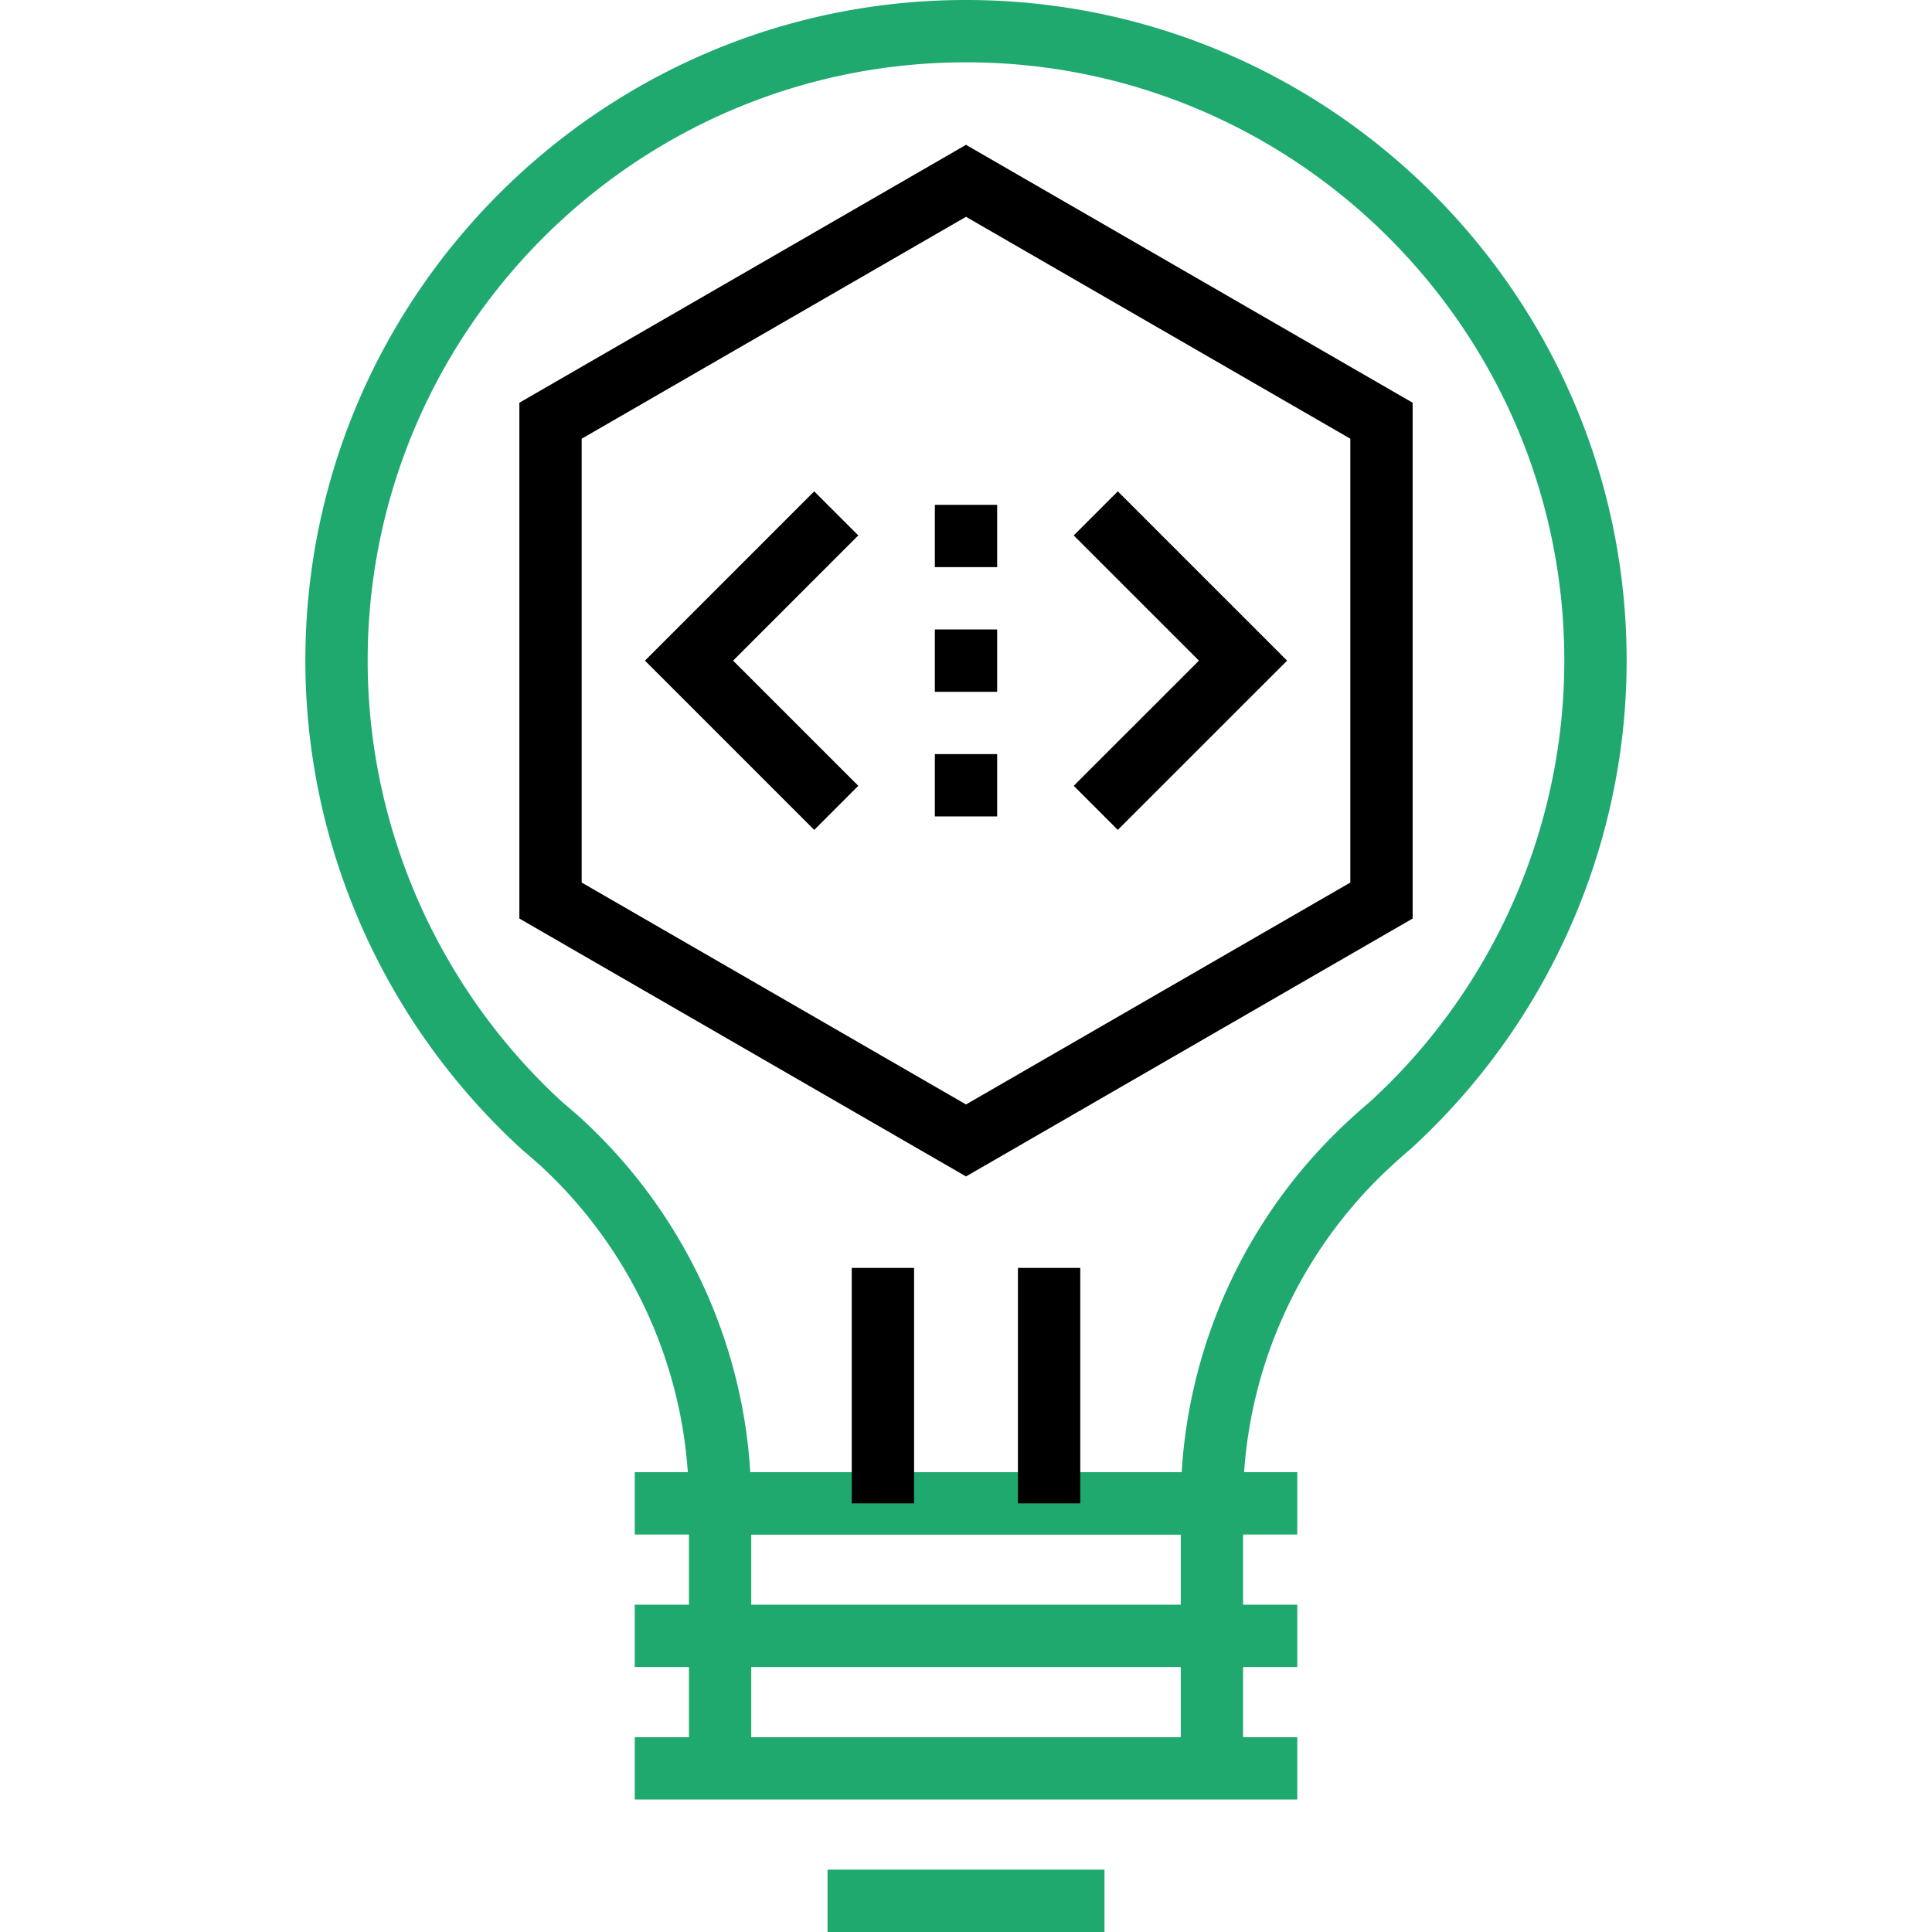
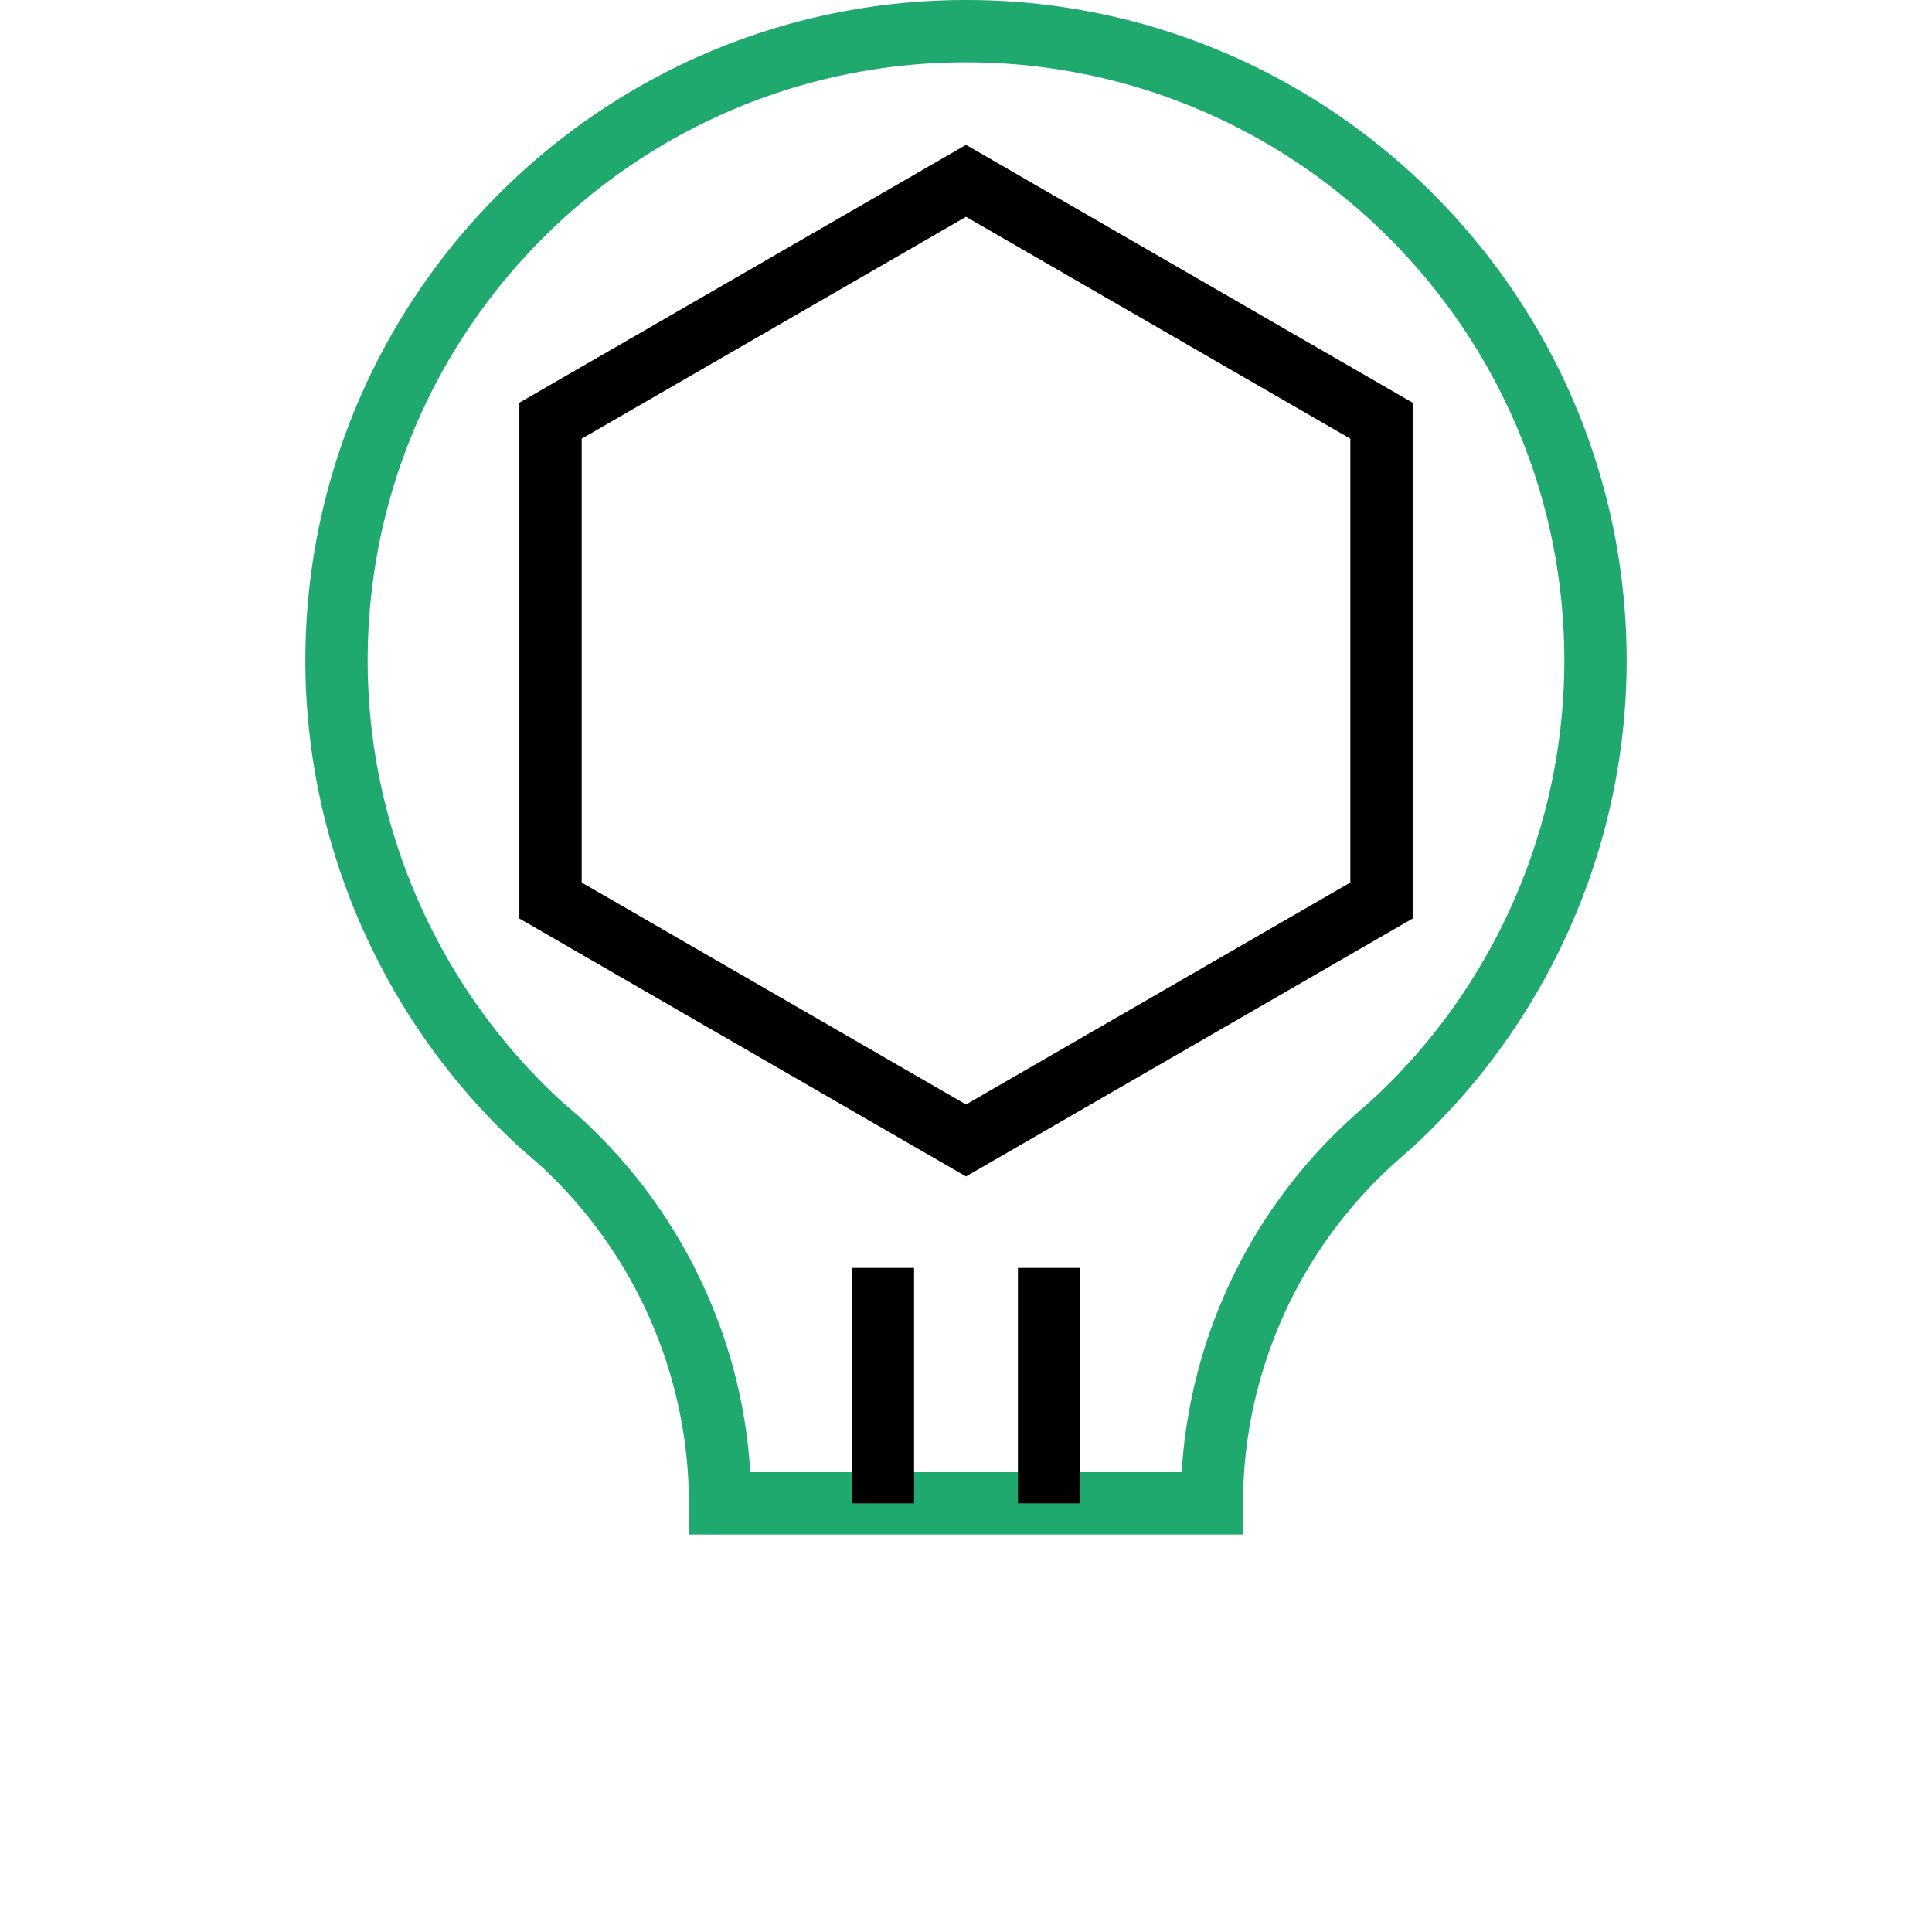
<svg xmlns="http://www.w3.org/2000/svg" viewBox="0 0 200 200" id="Bulb">
-   <path fill="#1fa96f" d="M122.233 155.626h6.452v27.433h-6.452zM71.318 155.626h6.452v27.433h-6.452z" class="color181818 svgShape" />
-   <path fill="#1fa96f" d="M65.71 152.399h68.584v6.452H65.71zM65.71 166.118h68.584v6.451H65.71zM65.71 179.833h68.584v6.452H65.71zM85.664 193.549h28.673V200H85.664z" class="color181818 svgShape" />
  <path fill="#1fa96f" d="M128.68 158.852H71.313v-3.226c0-13.31-5.661-26.109-15.531-35.112l-.381-.333c-.47-.408-.933-.814-1.386-1.195C39.74 105.939 31.611 87.531 31.611 68.39 31.611 30.68 62.29 0 100.001 0c37.709 0 68.388 30.68 68.388 68.39 0 19.141-8.132 37.547-22.309 50.504a71.112 71.112 0 0 0-1.834 1.622c-9.894 8.98-15.566 21.777-15.566 35.109v3.227zm-51.012-6.453h44.658a54.009 54.009 0 0 1 17.579-36.657 69.051 69.051 0 0 1 1.915-1.69c12.753-11.657 20.117-28.33 20.117-45.662 0-34.152-27.783-61.938-61.937-61.938-34.152 0-61.939 27.786-61.939 61.938 0 17.333 7.363 34.006 20.201 45.743.385.319.882.753 1.386 1.192l.427.375c10.458 9.538 16.747 22.753 17.593 36.699z" class="color181818 svgShape" />
  <g fill="#1fa96f" class="color181818 svgShape">
    <path d="M105.376 131.253h6.452v24.373h-6.452zM88.173 131.253h6.452v24.373h-6.452z" fill="#000000" class="color000000 svgShape" />
  </g>
  <g fill="#1fa96f" class="color181818 svgShape">
    <path d="M100.001 121.784 53.764 95.086V41.69l46.237-26.697 46.235 26.697v53.396l-46.235 26.698zM60.216 91.361l39.785 22.973 39.784-22.973V45.415l-39.784-22.971-39.785 22.971v45.946z" fill="#000000" class="color000000 svgShape" />
-     <path d="M96.775 52.26h6.451v6.452h-6.451zM96.775 65.163h6.451v6.452h-6.451zM96.775 78.066h6.451v6.451h-6.451zM84.288 85.91 66.767 68.389l17.519-17.524 4.563 4.562L75.89 68.389l12.959 12.959zM115.715 85.91l-4.562-4.563 12.962-12.958-12.962-12.962 4.562-4.562 17.523 17.524z" fill="#000000" class="color000000 svgShape" />
  </g>
</svg>